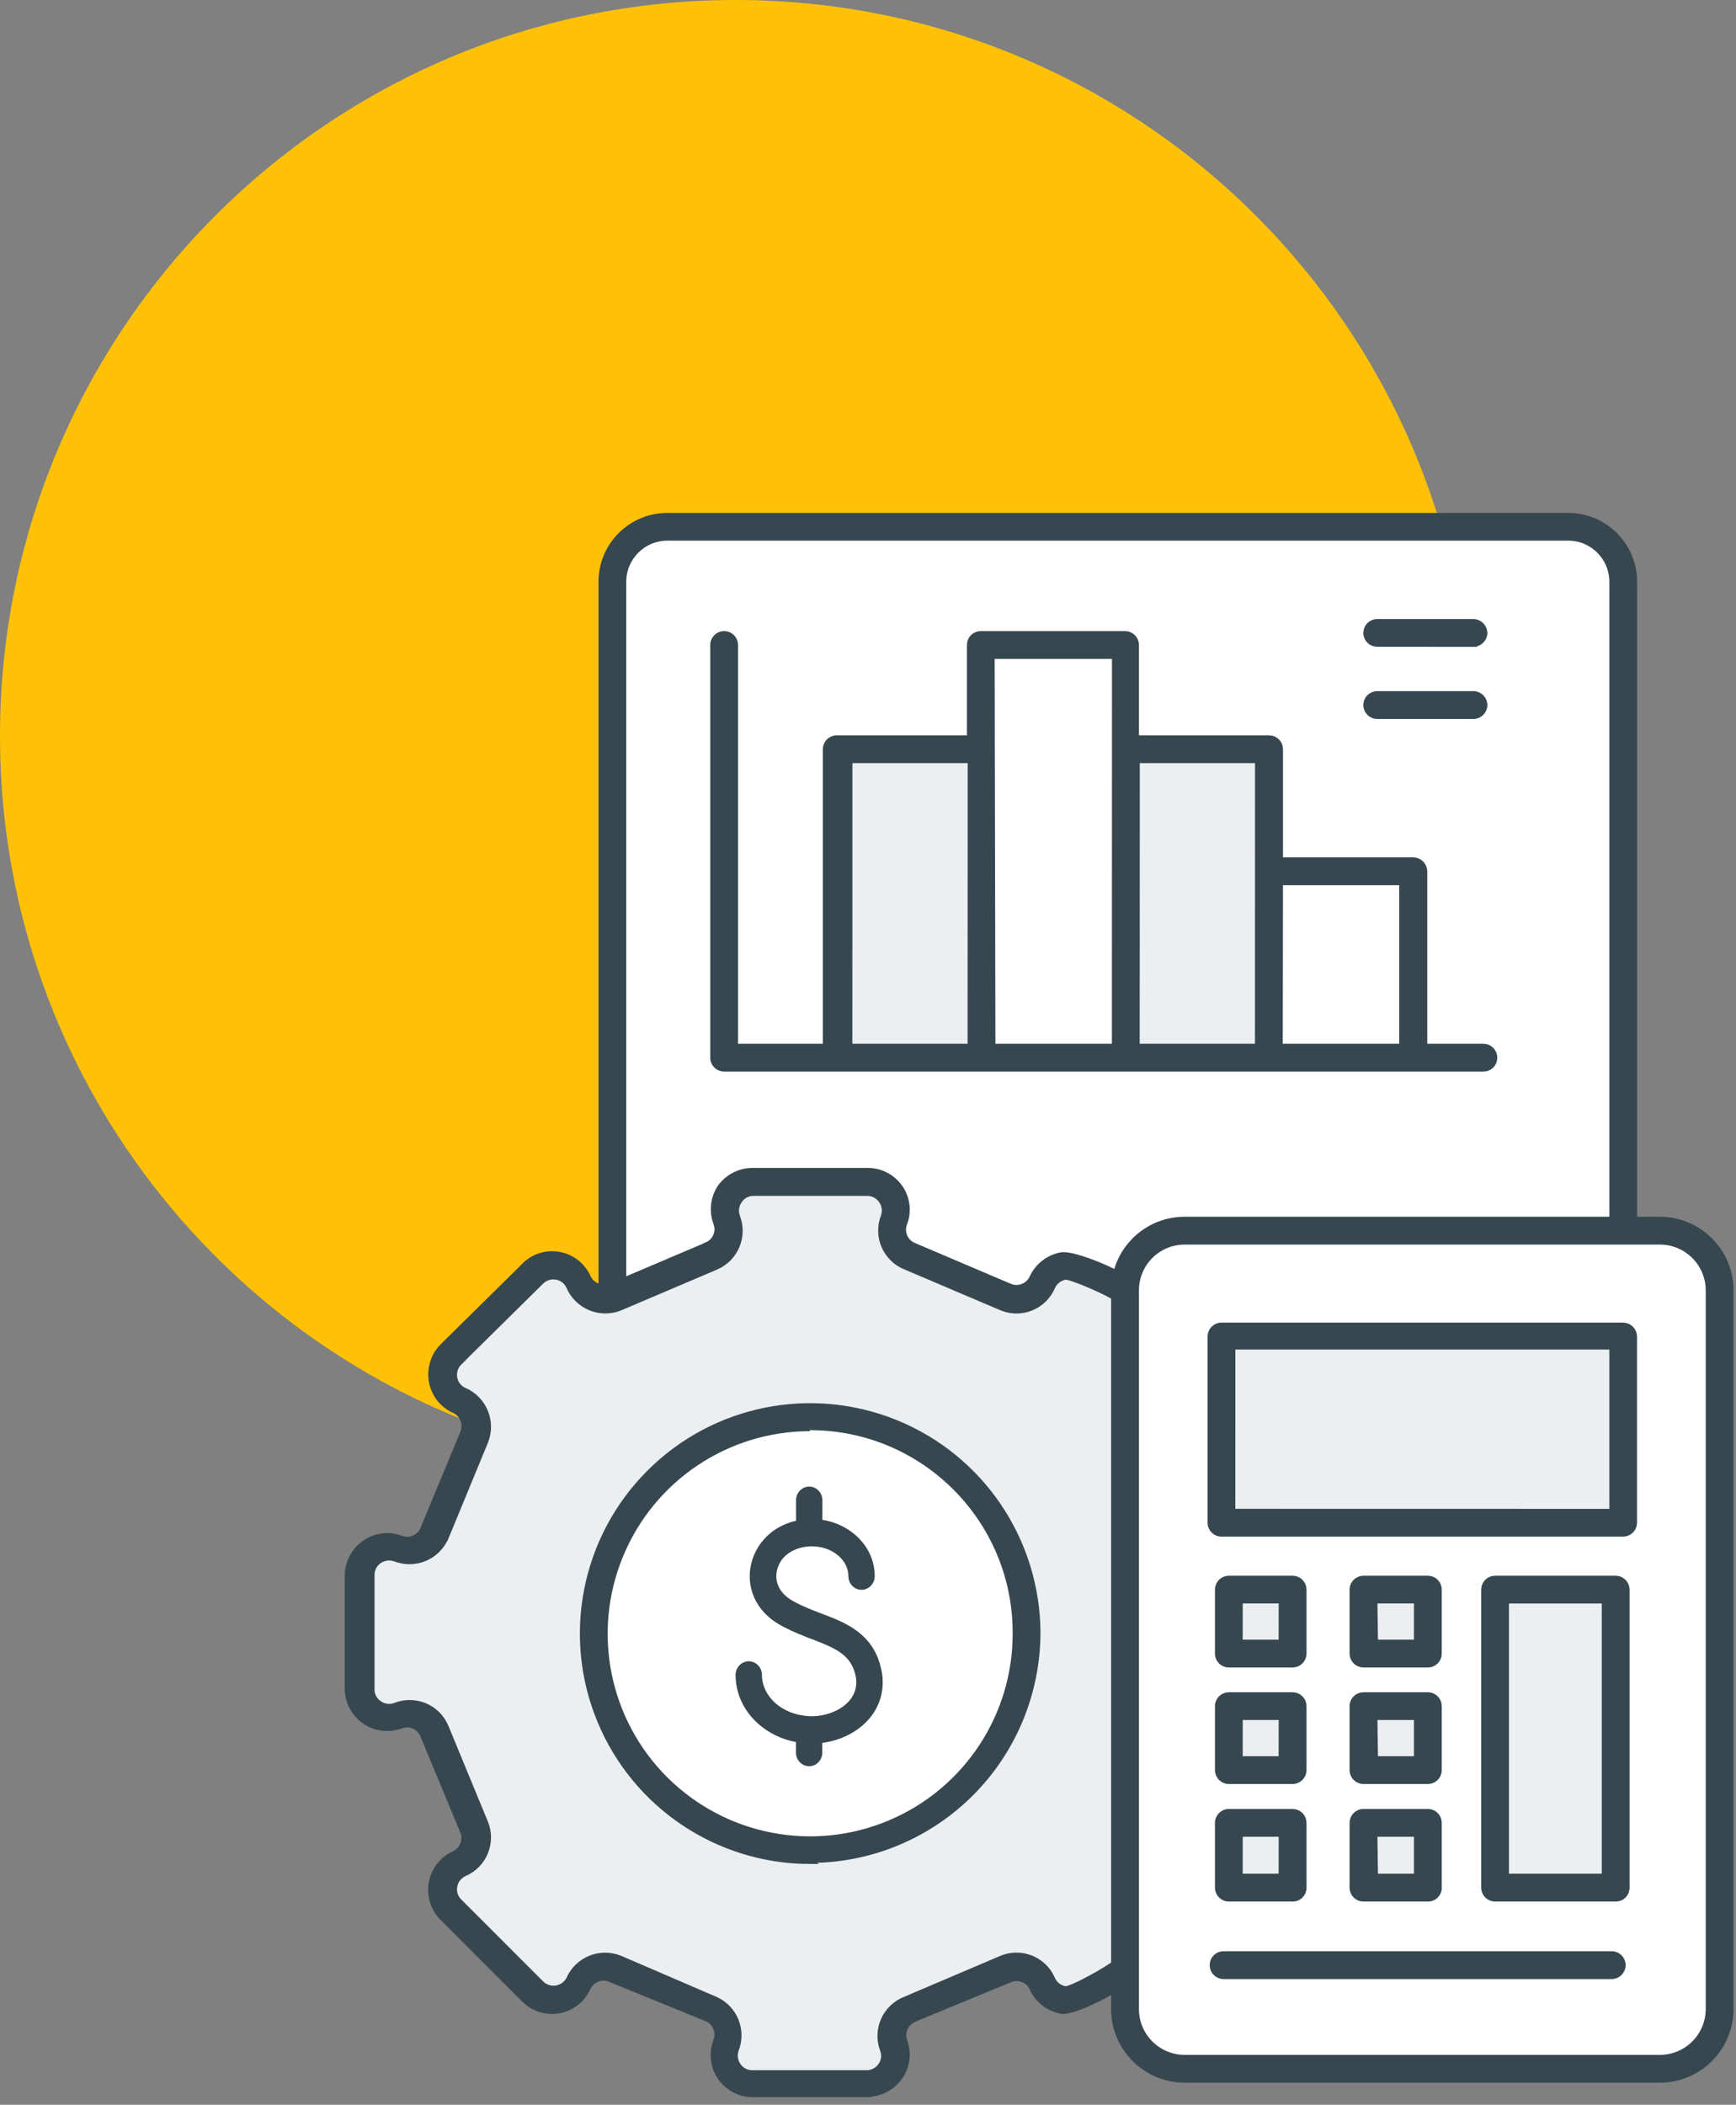
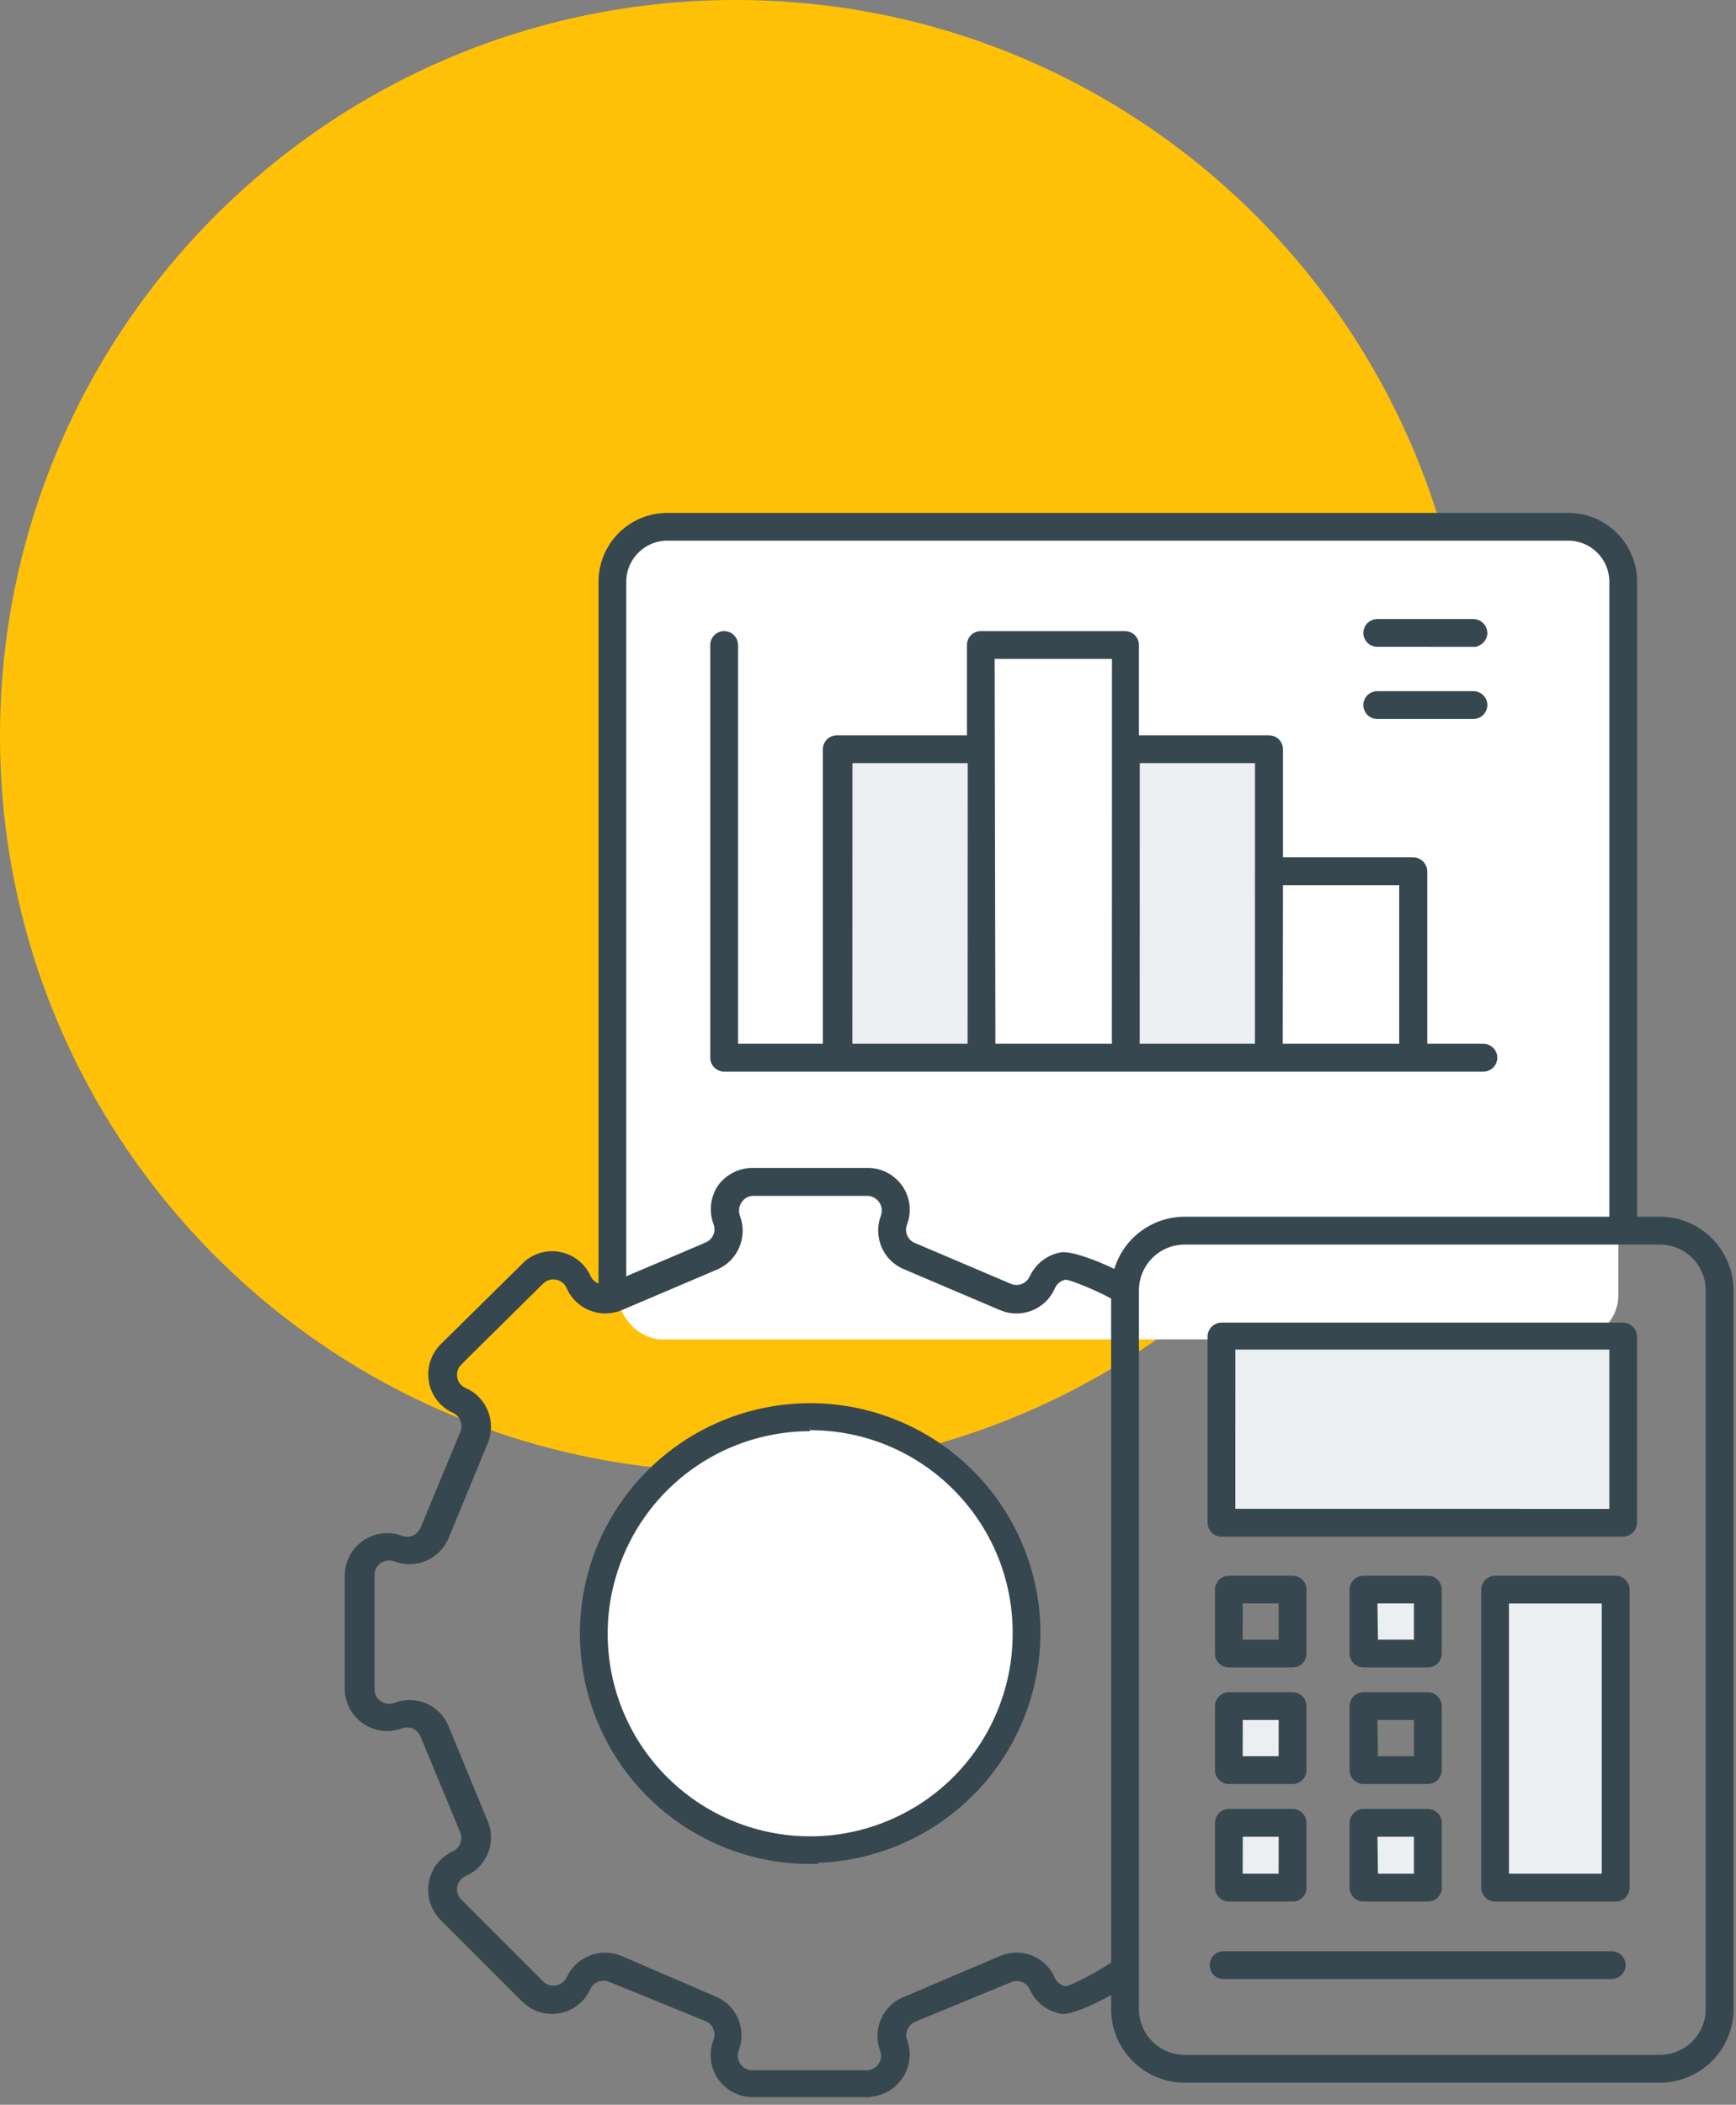
<svg xmlns="http://www.w3.org/2000/svg" width="118" height="143" viewBox="0 0 118 143" fill="none">
  <rect x="0" y="0" width="118" height="143" fill="#808080" stroke="none" />
  <path d="M50 100C77.614 100 100 77.614 100 50C100 22.386 77.614 0 50 0C22.386 0 0 22.386 0 50C0 77.614 22.386 100 50 100Z" fill="#FEC107" />
  <rect x="42" y="36" width="68" height="55" rx="3" fill="white" />
-   <rect x="77" y="84" width="40" height="56" rx="3" fill="white" />
-   <path d="M49.5 81L51 80.5H60L61 82V85L69 88L70.5 87.5L72 86L76.5 87.5V134L72.5 136C72.167 135.833 71.4 135.4 71 135C70.6 134.6 69.5 133.833 69 133.5L61 137.5V139.5L60 141.5H50.5L49 140.5L49.5 138.5L49 137L40.5 133.5L39 135.5L37 136L30 128.5L31 126.5L32.5 125L29.5 117.5L28 116.5H25.5L24 115V107L25.5 105.5H27.5L29.5 105L32.5 97L30.5 95L30 93L36 86.5L38 86L41 88.5L48.5 85.5L49.5 84V81Z" fill="#EBEFF2" />
  <rect x="83" y="91" width="27" height="12" fill="#EBEFF2" />
  <rect x="102" y="108" width="8" height="20" fill="#EBEFF2" />
-   <rect x="84" y="108" width="4" height="4" fill="#EBEFF2" />
  <rect x="84" y="116" width="4" height="4" fill="#EBEFF2" />
  <rect x="84" y="124" width="4" height="4" fill="#EBEFF2" />
  <rect x="93" y="108" width="4" height="4" fill="#EBEFF2" />
-   <rect x="93" y="116" width="4" height="4" fill="#EBEFF2" />
  <rect x="93" y="124" width="4" height="4" fill="#EBEFF2" />
  <rect x="57" y="51" width="10" height="21" rx="1" fill="#EBEFF2" />
  <rect x="77" y="51" width="9" height="21" rx="1" fill="#EBEFF2" />
  <rect x="86" y="59" width="10" height="13" rx="1" fill="white" />
  <rect x="67" y="44" width="10" height="28" rx="1" fill="white" />
  <circle cx="55" cy="111" r="15" fill="white" />
  <path d="M58.959 142.235H51.224C50.349 142.255 49.521 141.834 49.021 141.12C48.521 140.401 48.417 139.479 48.735 138.667C48.974 138.037 48.667 137.334 48.042 137.084L41.5 134.417C40.886 134.157 40.177 134.433 39.901 135.042C39.547 135.828 38.834 136.386 37.985 136.537C37.141 136.693 36.271 136.417 35.667 135.808L30.11 130.25C29.506 129.636 29.24 128.771 29.396 127.922C29.552 127.078 30.11 126.36 30.891 126C31.495 125.724 31.771 125.016 31.516 124.401L28.808 117.875C28.558 117.261 27.86 116.959 27.235 117.193C26.427 117.495 25.526 117.381 24.818 116.891C24.11 116.401 23.688 115.599 23.683 114.735V107.042C23.688 106.177 24.12 105.365 24.834 104.875C25.542 104.386 26.448 104.276 27.25 104.584C27.875 104.813 28.568 104.506 28.818 103.891L31.526 97.365V97.36C31.776 96.745 31.5 96.047 30.901 95.766C30.115 95.417 29.552 94.698 29.401 93.849C29.25 93 29.516 92.125 30.125 91.516L35.683 86.032V86.026C36.287 85.417 37.157 85.146 38.005 85.302C38.849 85.459 39.568 86.021 39.917 86.808C40.198 87.407 40.901 87.677 41.516 87.433L48.042 84.657V84.651C48.662 84.407 48.974 83.709 48.735 83.084C48.433 82.282 48.542 81.376 49.026 80.667C49.542 79.98 50.36 79.579 51.224 79.599H58.99H58.985C59.849 79.599 60.651 80.026 61.141 80.735C61.615 81.433 61.719 82.323 61.417 83.11C61.177 83.735 61.479 84.433 62.099 84.683L68.625 87.459C69.245 87.714 69.948 87.427 70.224 86.818C70.584 86.042 71.302 85.485 72.151 85.334C72.995 85.183 76.243 86.573 76.857 87.177C76.987 87.308 77.06 87.485 77.06 87.667C77.06 87.854 76.987 88.031 76.857 88.162C76.581 88.427 76.144 88.427 75.868 88.162C75.581 87.875 72.792 86.625 72.391 86.698C71.995 86.771 71.656 87.031 71.484 87.401C70.932 88.719 69.417 89.339 68.099 88.792L61.573 86.016H61.568C60.255 85.485 59.609 84.006 60.109 82.683C60.25 82.302 60.198 81.875 59.969 81.542C59.74 81.209 59.365 81.006 58.958 81H51.224C50.813 80.995 50.427 81.198 50.208 81.542C49.974 81.875 49.917 82.297 50.057 82.683C50.557 83.985 49.948 85.454 48.667 86.016L42.141 88.792C40.818 89.334 39.302 88.714 38.734 87.401C38.573 87.031 38.234 86.766 37.833 86.693C37.432 86.625 37.021 86.75 36.734 87.042L31.177 92.526H31.182C30.891 92.813 30.76 93.224 30.833 93.625C30.901 94.026 31.167 94.365 31.542 94.526C32.854 95.094 33.469 96.61 32.932 97.933L30.24 104.459H30.235C29.672 105.74 28.198 106.354 26.891 105.849C26.511 105.709 26.083 105.761 25.75 105.985C25.406 106.214 25.203 106.604 25.208 107.016V114.782V114.776C25.203 115.188 25.406 115.568 25.75 115.792C26.083 116.026 26.511 116.078 26.891 115.933C28.198 115.417 29.677 116.032 30.235 117.318L32.927 123.844L32.932 123.849C33.469 125.167 32.854 126.677 31.542 127.235C31.167 127.407 30.901 127.75 30.833 128.151C30.76 128.547 30.891 128.953 31.182 129.235L36.74 134.792H36.734C37.016 135.073 37.411 135.204 37.802 135.146C38.193 135.089 38.536 134.849 38.724 134.5C39.292 133.188 40.802 132.573 42.125 133.11L48.584 135.891C49.87 136.448 50.484 137.927 49.974 139.235C49.834 139.62 49.891 140.042 50.125 140.375C50.354 140.709 50.734 140.907 51.141 140.901H58.906H58.901C59.307 140.907 59.688 140.709 59.917 140.375C60.156 140.042 60.209 139.615 60.057 139.235C59.557 137.896 60.234 136.401 61.568 135.891L68.099 133.11C69.417 132.563 70.932 133.183 71.484 134.5C71.656 134.87 72 135.131 72.401 135.193C72.797 135.276 75.5 133.739 75.776 133.448C75.906 133.317 76.084 133.244 76.271 133.244C76.459 133.244 76.636 133.317 76.766 133.448C76.896 133.578 76.974 133.75 76.974 133.937C76.974 134.119 76.896 134.296 76.766 134.421C76.156 135.031 72.995 136.719 72.146 136.568C71.297 136.412 70.578 135.855 70.224 135.068C69.948 134.459 69.24 134.183 68.625 134.443L62.099 137.136V137.141C61.511 137.401 61.219 138.058 61.417 138.667C61.719 139.474 61.604 140.375 61.115 141.078C60.625 141.787 59.818 142.209 58.959 142.209L58.959 142.235ZM112.833 141.25H80.516C77.896 141.245 75.776 139.12 75.776 136.5V87.667C75.776 85.047 77.896 82.922 80.516 82.917H112.833C115.453 82.922 117.578 85.047 117.583 87.667V136.5C117.578 139.12 115.453 141.245 112.833 141.25ZM80.516 84.308C78.662 84.313 77.167 85.818 77.167 87.667V136.5C77.167 138.349 78.662 139.854 80.516 139.86H112.833C114.687 139.854 116.187 138.354 116.193 136.5V87.667C116.187 85.813 114.687 84.313 112.833 84.308H80.516ZM109.557 134.209H83.166C82.781 134.209 82.474 133.896 82.474 133.516C82.474 133.131 82.781 132.818 83.166 132.818H109.557C109.937 132.818 110.25 133.131 110.25 133.516C110.25 133.896 109.937 134.209 109.557 134.209ZM109.818 128.943H101.625C101.24 128.943 100.932 128.636 100.932 128.251V108C100.932 107.615 101.24 107.307 101.625 107.307H109.818C110.005 107.307 110.182 107.38 110.312 107.51C110.443 107.641 110.516 107.818 110.516 108V128.183C110.531 128.375 110.469 128.573 110.338 128.719C110.203 128.865 110.016 128.949 109.818 128.943ZM102.318 127.553H109.125V108.693H102.318V127.553ZM97.057 128.943H92.682C92.297 128.943 91.984 128.636 91.984 128.251V123.85C91.984 123.464 92.297 123.152 92.682 123.152H97.057C97.24 123.152 97.417 123.225 97.547 123.355C97.677 123.485 97.75 123.662 97.75 123.85V128.183C97.771 128.376 97.703 128.574 97.573 128.719C97.443 128.865 97.25 128.949 97.057 128.943ZM93.416 127.553H96.359V124.542H93.375L93.416 127.553ZM87.859 128.943H83.526C83.146 128.943 82.833 128.636 82.833 128.251V123.85C82.833 123.464 83.146 123.152 83.526 123.152H87.859C88.047 123.152 88.224 123.225 88.354 123.355C88.484 123.485 88.557 123.662 88.557 123.85V128.183C88.573 128.376 88.51 128.574 88.38 128.719C88.245 128.865 88.057 128.949 87.859 128.943ZM84.219 127.553H87.161L87.166 124.542H84.224L84.219 127.553ZM55.052 126.386L55.057 126.391C48.833 126.386 43.229 122.636 40.844 116.891C38.458 111.152 39.76 104.537 44.151 100.126C48.537 95.714 55.141 94.376 60.9 96.73C66.656 99.084 70.432 104.673 70.473 110.891C70.473 114.98 68.854 118.902 65.968 121.792C63.078 124.688 59.156 126.318 55.067 126.318L55.052 126.386ZM55.052 96.985H55.057C49.38 96.99 44.265 100.422 42.109 105.672C39.948 110.922 41.172 116.959 45.203 120.953C49.239 124.948 55.281 126.12 60.51 123.912C65.744 121.709 69.129 116.568 69.083 110.891C69.062 103.167 62.791 96.918 55.067 96.918L55.052 96.985ZM97.057 120.958H92.682C92.297 120.958 91.984 120.646 91.984 120.265V115.916C91.984 115.531 92.297 115.224 92.682 115.224H97.057C97.24 115.224 97.417 115.297 97.547 115.427C97.677 115.557 97.75 115.734 97.75 115.916V120.265C97.75 120.448 97.677 120.625 97.547 120.755C97.417 120.885 97.24 120.958 97.057 120.958ZM93.416 119.567H96.359V116.609H93.375L93.416 119.567ZM87.859 120.958H83.526C83.146 120.958 82.833 120.646 82.833 120.265V115.916C82.833 115.531 83.146 115.224 83.526 115.224H87.859C88.047 115.224 88.224 115.297 88.354 115.427C88.484 115.557 88.557 115.734 88.557 115.916V120.265C88.557 120.646 88.245 120.958 87.859 120.958ZM84.219 119.567H87.161L87.166 116.609H84.224L84.219 119.567ZM97.057 113.041H92.682C92.297 113.041 91.984 112.729 91.984 112.349V108C91.984 107.614 92.297 107.307 92.682 107.307H97.057C97.239 107.307 97.416 107.38 97.547 107.51C97.677 107.64 97.75 107.817 97.75 108V112.349C97.75 112.531 97.677 112.708 97.547 112.838C97.416 112.968 97.239 113.041 97.057 113.041ZM93.416 111.651H96.359V108.692H93.375L93.416 111.651ZM87.859 113.041H83.526C83.145 113.041 82.833 112.729 82.833 112.349V108C82.833 107.614 83.145 107.307 83.526 107.307H87.859C88.047 107.307 88.224 107.38 88.354 107.51C88.484 107.64 88.557 107.817 88.557 108V112.349C88.557 112.729 88.245 113.041 87.859 113.041ZM84.218 111.651H87.161L87.166 108.692H84.224L84.218 111.651ZM110.328 104.151H83.025C82.645 104.151 82.332 103.843 82.332 103.458V90.807C82.332 90.421 82.645 90.109 83.025 90.109H110.332C110.712 90.119 111.019 90.427 111.024 90.807V103.458C111.019 103.838 110.712 104.145 110.332 104.151H110.328ZM83.718 102.76L109.64 102.765V91.442H83.722L83.718 102.76ZM41.5 88C41.115 88 40.932 87.677 40.932 87.291V39.515C40.938 37.078 42.912 35.104 45.349 35.099H106.6C109.037 35.099 111.022 37.073 111.027 39.515V77.989V82.983C111.022 83.364 110.714 83.671 110.334 83.681C109.949 83.681 109.641 83.369 109.641 82.983V39.514C109.631 37.837 108.272 36.483 106.6 36.483H45.349C43.677 36.493 42.328 37.842 42.318 39.514V87.331C42.297 87.696 41.995 87.983 41.625 87.983L41.5 88ZM100.833 72.557H49.224C48.838 72.557 48.526 72.244 48.526 71.859V43.818C48.526 43.438 48.838 43.125 49.224 43.125C49.406 43.125 49.583 43.198 49.713 43.328C49.843 43.458 49.916 43.635 49.916 43.818V71.167H56.182V50.902C56.182 50.522 56.489 50.209 56.875 50.209H65.974V43.818C65.974 43.438 66.281 43.126 66.666 43.126H76.474C76.656 43.126 76.833 43.199 76.963 43.329C77.094 43.459 77.166 43.636 77.166 43.818V50.209H86.265C86.448 50.209 86.625 50.282 86.755 50.412C86.885 50.542 86.958 50.719 86.958 50.902V58.501H96.067C96.448 58.506 96.755 58.813 96.765 59.193V71.167H100.833C101.015 71.167 101.192 71.24 101.323 71.37C101.453 71.501 101.526 71.678 101.526 71.86C101.526 72.047 101.453 72.225 101.323 72.355C101.192 72.485 101.015 72.557 100.833 72.557ZM86.942 71.166H95.359V59.89H86.958L86.942 71.166ZM77.218 71.166H85.552L85.557 51.598H77.224L77.218 71.166ZM67.411 71.166H75.828L75.833 44.516H67.359L67.411 71.166ZM57.687 71.166H66.02L66.026 51.598H57.692L57.687 71.166ZM100.151 48.598H93.609C93.229 48.598 92.917 48.286 92.917 47.9C92.917 47.52 93.229 47.208 93.609 47.208H100.151C100.536 47.208 100.849 47.52 100.849 47.9C100.849 48.286 100.536 48.598 100.151 48.598ZM100.151 43.697L93.609 43.692C93.229 43.692 92.917 43.385 92.917 42.999C92.922 42.619 93.229 42.312 93.609 42.307H100.151C100.531 42.312 100.839 42.619 100.849 42.999C100.849 43.385 100.536 43.692 100.151 43.692V43.697Z" fill="#37474F" stroke="#37474F" stroke-width="0.5" />
-   <path d="M58.146 110.736C57.429 110.227 56.587 109.908 55.769 109.602C55.627 109.546 55.478 109.491 55.336 109.436C54.862 109.246 54.31 109.019 53.806 108.719C53 108.241 52.627 107.48 52.816 106.677C53.083 105.543 54.186 105.101 55.046 105.065H55.051C55.069 105.065 55.087 105.065 55.099 105.059H55.182C56.551 105.059 57.666 105.966 57.666 107.088C57.666 107.597 58.069 108.014 58.561 108.014C59.053 108.014 59.457 107.597 59.457 107.088C59.457 106.021 58.988 105.028 58.146 104.292C57.518 103.747 56.741 103.391 55.899 103.262V101.926C55.899 101.417 55.496 101 55.004 101C54.512 101 54.109 101.417 54.109 101.926V103.324C53.468 103.471 52.887 103.741 52.395 104.139C51.731 104.672 51.257 105.42 51.061 106.236C50.877 107.002 50.943 107.781 51.245 108.492C51.565 109.24 52.134 109.871 52.893 110.325C53.504 110.687 54.132 110.951 54.672 111.165C54.678 111.165 54.678 111.165 54.678 111.171C54.826 111.233 54.98 111.288 55.129 111.343C56.8 111.981 57.761 112.398 58.123 113.703C58.295 114.341 58.2 114.911 57.844 115.408C57.316 116.131 56.267 116.603 55.17 116.603H55.087C55.069 116.603 55.051 116.597 55.034 116.597H55.028C54.133 116.567 53.297 116.242 52.68 115.69C52.105 115.169 51.791 114.494 51.791 113.795C51.791 113.286 51.387 112.87 50.895 112.87C50.403 112.87 50 113.286 50 113.795C50 115.04 50.534 116.205 51.5 117.082C52.217 117.732 53.119 118.173 54.103 118.357V119.074C54.103 119.583 54.506 120 54.998 120C55.49 120 55.893 119.583 55.893 119.074V118.412C57.281 118.234 58.532 117.548 59.273 116.53C59.972 115.573 60.174 114.396 59.848 113.201C59.581 112.152 59.018 111.349 58.146 110.736Z" fill="#37474F" />
</svg>